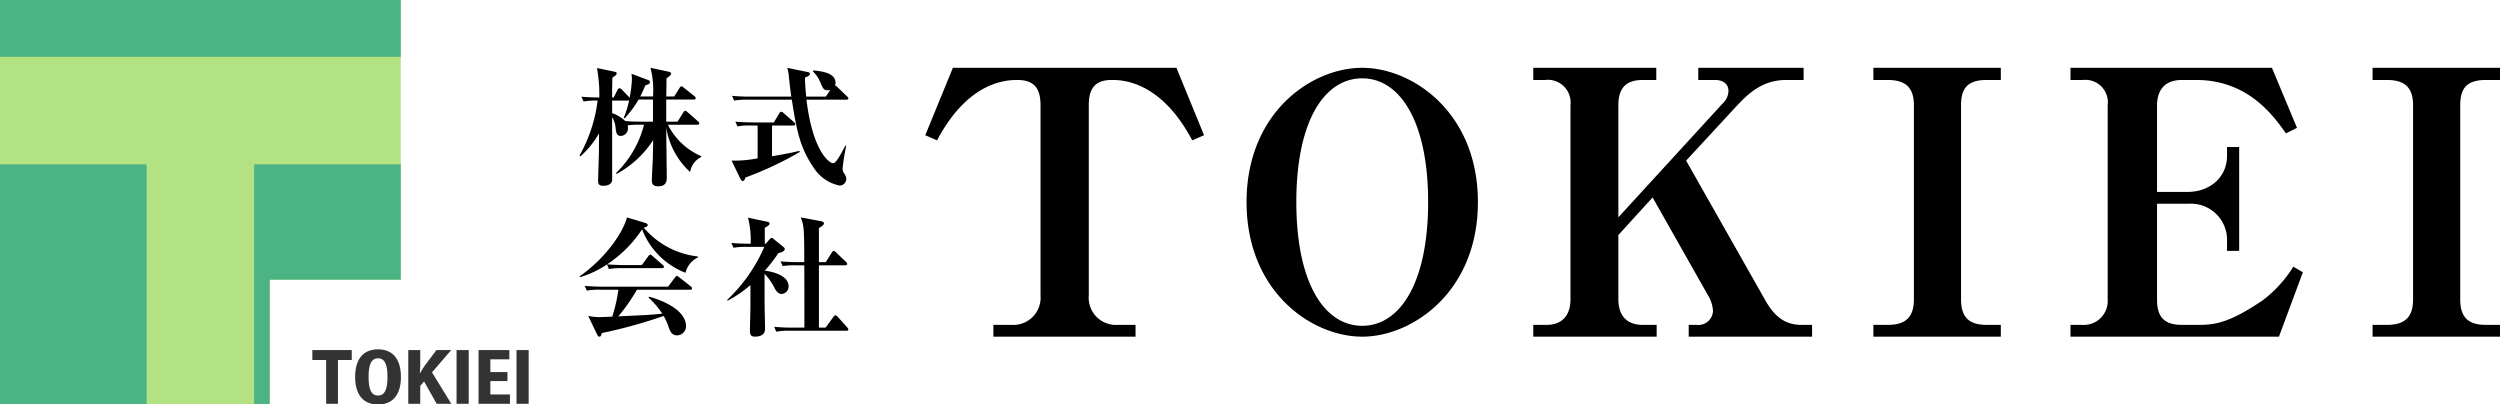
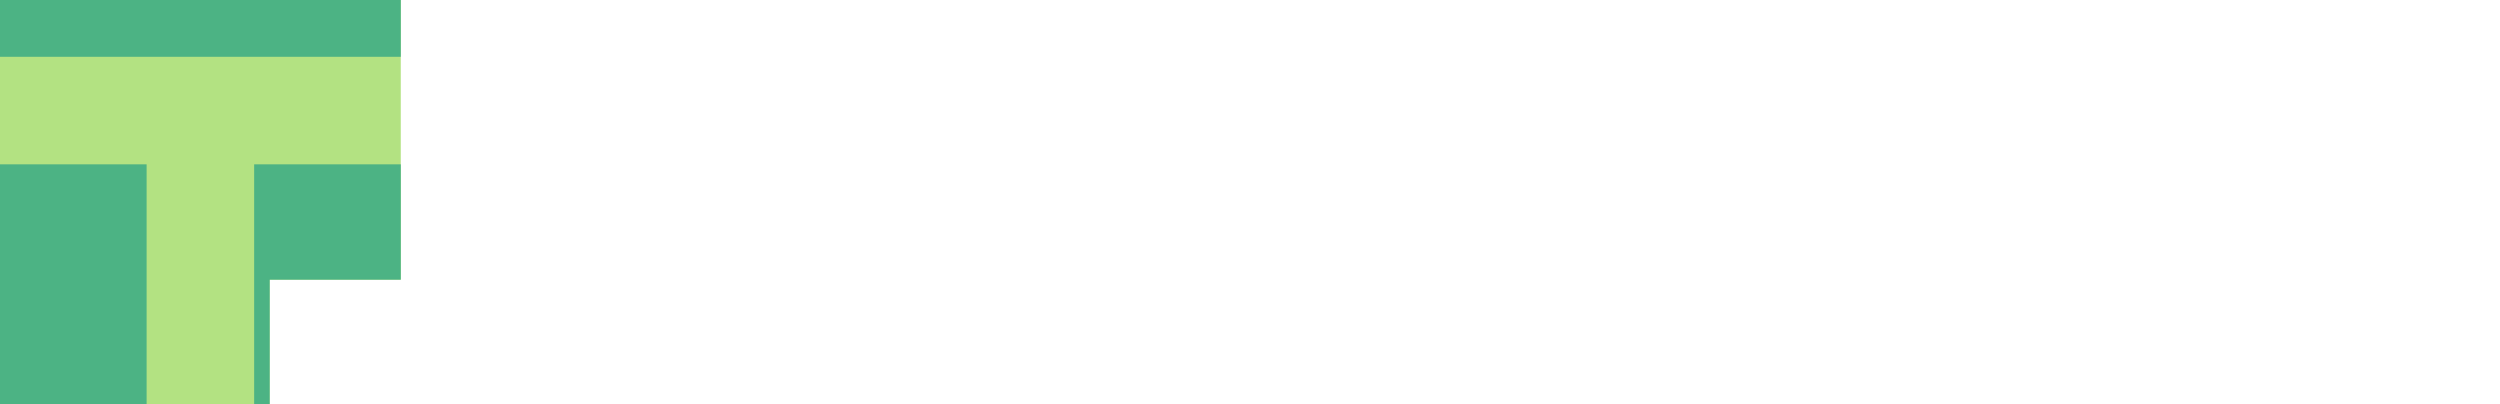
<svg xmlns="http://www.w3.org/2000/svg" viewBox="0 0 342.656 55.439">
-   <path d="M92.867 16.675l.792-1.268c.071-.106.159-.23.265-.23.105 0 .246.142.317.195l1.444 1.268c.159.14.159.211.159.282 0 .158-.159.176-.265.176h-4.033a9.13 9.13 0 0 0 4.544 4.297v.141a2.717 2.717 0 0 0-1.497 2.044 10.457 10.457 0 0 1-3.276-6.095c0 1.075.07 5.83.07 6.8 0 .44 0 1.25-1.18 1.25-.828 0-.863-.493-.863-.793 0-.493.123-2.712.14-3.153.019-1.004.036-1.656.036-2.184v-.194a13.815 13.815 0 0 1-5.02 4.633l-.07-.123a13.963 13.963 0 0 0 3.84-6.623h-.582a9.27 9.27 0 0 0-1.655.088 2.01 2.01 0 0 1 .035.405 1.017 1.017 0 0 1-1.004 1.039c-.581 0-.634-.599-.687-1.074a3.331 3.331 0 0 0-.476-1.498v8.56c0 .846-1.074.846-1.18.846-.74 0-.74-.334-.74-.845 0-.265.088-3.012.106-3.576 0-.211.018-2.325.018-2.765a12.498 12.498 0 0 1-2.554 3.153l-.124-.106a20.357 20.357 0 0 0 2.484-7.539 9.785 9.785 0 0 0-1.92.124l-.3-.652c1.057.088 2.167.105 2.45.105a19.782 19.782 0 0 0-.318-4.033l2.395.493c.23.053.3.106.3.23 0 .175-.053.228-.582.598-.035 1.286-.035 1.444-.035 2.712h.212l.528-1.039c.053-.105.159-.229.264-.229a.478.478 0 0 1 .335.194l.986 1.022a.303.303 0 0 1 .07.088 16.788 16.788 0 0 0 .318-2.572 4.237 4.237 0 0 0-.07-.722l2.324.88a.274.274 0 0 1 .212.282c0 .212-.176.282-.634.44-.317.758-.476 1.11-.687 1.515h1.744a11.845 11.845 0 0 0-.353-3.927l2.484.528c.211.053.352.123.352.264 0 .194-.194.335-.634.652 0 .405-.017 2.131-.035 2.483h1.092l.74-1.18c.053-.088.14-.211.264-.211.088 0 .176.07.317.194l1.462 1.162a.362.362 0 0 1 .158.282c0 .159-.14.176-.264.176h-3.77v3.03zm-3.364 0v-3.03H87.53a15.493 15.493 0 0 1-1.885 2.554l-.159-.053a12.32 12.32 0 0 0 .74-2.377.495.495 0 0 1-.176.017h-2.149v1.709a5.36 5.36 0 0 1 1.797 1.092c.722.07 1.585.088 2.307.088zm16.312.528v4.21c2.132-.352 3.136-.581 3.752-.74l.053.159a46.354 46.354 0 0 1-7.468 3.505c-.088.352-.176.476-.335.476-.14 0-.247-.124-.37-.37l-1.18-2.431a15.79 15.79 0 0 0 3.576-.317v-4.492h-.864a8.554 8.554 0 0 0-1.902.124l-.281-.652c.81.07 1.708.106 2.5.106h2.766l.758-1.251c.07-.123.158-.211.264-.211a.485.485 0 0 1 .317.176l1.427 1.25a.38.38 0 0 1 .176.265c0 .176-.159.193-.265.193zm7.38-3.963l.617-.933a.85.85 0 0 1-.37.07c-.546 0-.669-.282-1.004-1.092a4.315 4.315 0 0 0-1.021-1.497l.07-.14c1.127.122 3.03.333 3.03 1.69a.788.788 0 0 1-.07.352 1.252 1.252 0 0 1 .246.176l1.409 1.34c.14.14.176.193.176.298 0 .124-.123.159-.282.159h-5.46c.863 7.186 3.188 8.701 3.611 8.701.352 0 .652-.37 1.726-2.413l.106.053a30.273 30.273 0 0 0-.493 3.1 1.24 1.24 0 0 0 .264.74 1.167 1.167 0 0 1 .246.687.913.913 0 0 1-.95.898 5.54 5.54 0 0 1-3.453-2.343c-2.008-2.87-2.43-5.425-3.065-9.423h-6.006a10.256 10.256 0 0 0-1.903.123l-.281-.652a23.563 23.563 0 0 0 2.5.106h5.62a71.259 71.259 0 0 1-.335-2.73 4.515 4.515 0 0 0-.229-1.215l2.73.563c.176.035.387.088.387.264 0 .247-.457.423-.686.511.017.582.053 1.374.176 2.607zM87.97 36.332l.88-1.198c.159-.21.212-.229.282-.229.053 0 .141.036.317.194l1.374 1.198a.38.38 0 0 1 .176.264c0 .159-.14.194-.264.194h-5.372a8.848 8.848 0 0 0-1.902.123l-.265-.634a13.724 13.724 0 0 1-3.681 1.744l-.088-.106c3.646-2.519 6.041-6.165 6.5-8.084l2.466.74c.14.034.387.14.387.316 0 .159-.141.23-.546.353a11.393 11.393 0 0 0 7.415 3.945v.141a3.09 3.09 0 0 0-1.69 2.096 10.392 10.392 0 0 1-5.954-5.953 16.77 16.77 0 0 1-4.791 4.79c.687.07 1.761.106 2.466.106zm-.67 3.382a25.062 25.062 0 0 1-2.554 3.646c3.893-.176 4.316-.194 6.024-.37a11.037 11.037 0 0 0-1.884-2.201l.088-.124c.528.141 5.055 1.392 5.055 4.07a1.252 1.252 0 0 1-1.25 1.232c-.653 0-.917-.528-1.093-1.022a8.428 8.428 0 0 0-.722-1.638 69.096 69.096 0 0 1-8.472 2.343c-.124.37-.159.493-.335.493-.176 0-.246-.14-.317-.3l-1.215-2.536a8.438 8.438 0 0 0 1.567.159c.141 0 1.48-.053 1.726-.07a22.597 22.597 0 0 0 .846-3.682h-2.43a8.539 8.539 0 0 0-1.903.123l-.282-.651c.81.07 1.69.105 2.501.105h8.913l.951-1.25c.106-.141.159-.212.264-.212.088 0 .141.036.317.177l1.586 1.25a.4.4 0 0 1 .176.264c0 .176-.176.194-.264.194zM99.667 41.1a21.853 21.853 0 0 0 5.09-7.266h-2.324a10.323 10.323 0 0 0-1.903.126l-.282-.664c.881.09 1.85.108 2.643.108a12.537 12.537 0 0 0-.37-3.571l2.624.556c.141.036.335.072.335.27s-.405.43-.652.556c-.017.412 0 1.31 0 2.189h.123l.529-.593c.123-.143.176-.197.282-.197.105 0 .176.054.299.162l1.339 1.094c.106.09.158.144.158.27 0 .286-.37.43-.88.556a21.101 21.101 0 0 1-1.85 2.404c.458.053 3.259.448 3.259 2.153a1.03 1.03 0 0 1-.952 1.04c-.51 0-.827-.538-.968-.807a7.916 7.916 0 0 0-1.374-1.956v3.858c0 .538.07 3.337.07 3.678 0 .79-.616 1.076-1.374 1.076-.634 0-.704-.34-.704-.843 0-.09.07-2.87.07-3.373v-2.853a16.04 16.04 0 0 1-3.117 2.136zm9.512-4.736a10.576 10.576 0 0 0-1.903.108l-.282-.646c.829.072 1.674.107 2.502.107h.74c-.018-4.557-.018-4.916-.476-6.136l2.766.52c.105.019.405.072.405.306 0 .25-.458.502-.687.628v4.682h.933l.828-1.31c.07-.125.14-.233.264-.233a.52.52 0 0 1 .317.198l1.374 1.31c.088.09.159.16.159.269 0 .161-.159.197-.264.197h-3.611v8.54h.916l1.057-1.453c.105-.143.193-.233.281-.233a.557.557 0 0 1 .317.197l1.304 1.454c.105.125.158.179.158.287 0 .161-.158.179-.264.179h-7.715a8.695 8.695 0 0 0-1.902.126l-.282-.664a28.76 28.76 0 0 0 2.501.107h1.638c0-2.852 0-6.387-.017-8.54zm46.462 9.78h-19.484V44.53h2.523a3.737 3.737 0 0 0 3.938-4.038V14.444c0-2.273-.808-3.483-3.18-3.483-1.616 0-6.764.252-11.005 8.278l-1.615-.706 3.786-9.238h30.64l3.786 9.238-1.615.706c-4.391-8.278-9.742-8.278-11.055-8.278-2.473 0-3.129 1.412-3.129 3.483V40.49a3.728 3.728 0 0 0 3.937 4.038h2.473zm31.069-.001c-6.965 0-15.854-6.196-15.854-18.449 0-12.202 8.84-18.4 15.855-18.4 6.87 0 15.855 6.101 15.855 18.4 0 12.348-9.033 18.45-15.855 18.45zm0-1.489c5.19 0 9.033-5.91 9.033-16.96 0-11.193-3.939-16.958-9.032-16.958-5.14 0-9.032 5.765-9.032 16.959 0 11.098 3.843 16.96 9.032 16.96zm39.8-17.591l-4.695 5.15v8.782c0 2.273 1.162 3.534 3.332 3.534h1.919v1.615h-16.911V44.53h1.767c2.322 0 3.33-1.414 3.33-3.534V14.444a3.12 3.12 0 0 0-3.482-3.483h-1.615V9.295h16.86v1.666h-1.868c-2.423 0-3.332 1.261-3.332 3.483V29.79l14.286-15.598a2.428 2.428 0 0 0 .807-1.717c0-1.162-1.009-1.514-1.816-1.514h-2.323V9.295h14.438v1.666h-2.373c-3.18 0-5.098 1.715-6.916 3.684l-6.814 7.371 10.903 19.231c1.11 1.919 2.473 3.282 4.896 3.282h1.465v1.615h-16.91V44.53h1.059a2.016 2.016 0 0 0 2.271-1.868 4.574 4.574 0 0 0-.504-1.867zm30.262 17.466h1.967c2.627 0 3.585-1.212 3.585-3.534V14.444c0-2.323-1.01-3.483-3.585-3.483h-1.967V9.295h17.466v1.666h-1.919c-2.624 0-3.534 1.11-3.534 3.483v26.551c0 2.423 1.01 3.534 3.534 3.534h1.919v1.615h-17.466zm56.544-26.249c-1.715-2.424-5.198-7.319-12.316-7.319h-1.919c-2.372 0-3.432 1.363-3.432 3.534v11.812h4.14c3.13 0 5.45-2.02 5.45-4.948v-1.21h1.667v14.234h-1.666v-1.768a4.95 4.95 0 0 0-5.15-4.693h-4.44v13.175c0 2.423 1.06 3.432 3.431 3.432h2.324c2.42 0 4.39-.454 8.68-3.332a17.049 17.049 0 0 0 4.242-4.643l1.313.757-3.282 8.833h-28.571V44.53h1.615a3.283 3.283 0 0 0 3.483-3.483V14.393a3.075 3.075 0 0 0-3.381-3.432h-1.717V9.295h27.61l3.435 8.227zm11.874 26.249h1.97c2.624 0 3.583-1.212 3.583-3.534V14.444c0-2.323-1.01-3.483-3.583-3.483h-1.97V9.295h17.466v1.666h-1.918c-2.625 0-3.534 1.11-3.534 3.483v26.551c0 2.423 1.009 3.534 3.534 3.534h1.918v1.615h-17.465z" data-name="レイヤー 5" />
-   <path d="M48.211 49.346h-1.89v5.998H44.7v-5.998h-1.89v-1.369h5.4zm6.739 2.314c0 2.645-1.295 3.78-3.136 3.78s-3.136-1.135-3.136-3.78 1.294-3.778 3.136-3.778 3.135 1.134 3.135 3.779zm-1.843 0c0-1.87-.462-2.549-1.293-2.549s-1.294.68-1.294 2.55.462 2.55 1.294 2.55 1.293-.68 1.293-2.55zm4.493-1.7c0 .417-.028.785-.063 1.2h.035a11.501 11.501 0 0 1 .757-1.2l1.494-1.983h2.026l-2.638 3.06 2.647 4.307H59.85l-1.728-3.06-.522.604v2.456h-1.64v-7.367h1.64zm6.642 5.384h-1.666v-7.367h1.666zm5.652-1.275v1.275h-4.303v-7.367h4.222v1.276h-2.602V51h2.341v1.227h-2.34v1.842zm2.565 1.275h-1.666v-7.367h1.666z" fill="#333" data-name="レイヤー 4" />
  <path fill="#b3e282" d="M54.93 0H0v55.438h36.963V38.333H54.93V0z" data-name="レイヤー 6" />
  <path d="M0 22.528h20.095v32.911H0zm34.835 32.911h2.128V38.335H54.93V22.528H34.835v32.911zM54.93.001H0v7.787h54.93V.001z" fill="#4cb384" data-name="レイヤー 2" />
</svg>